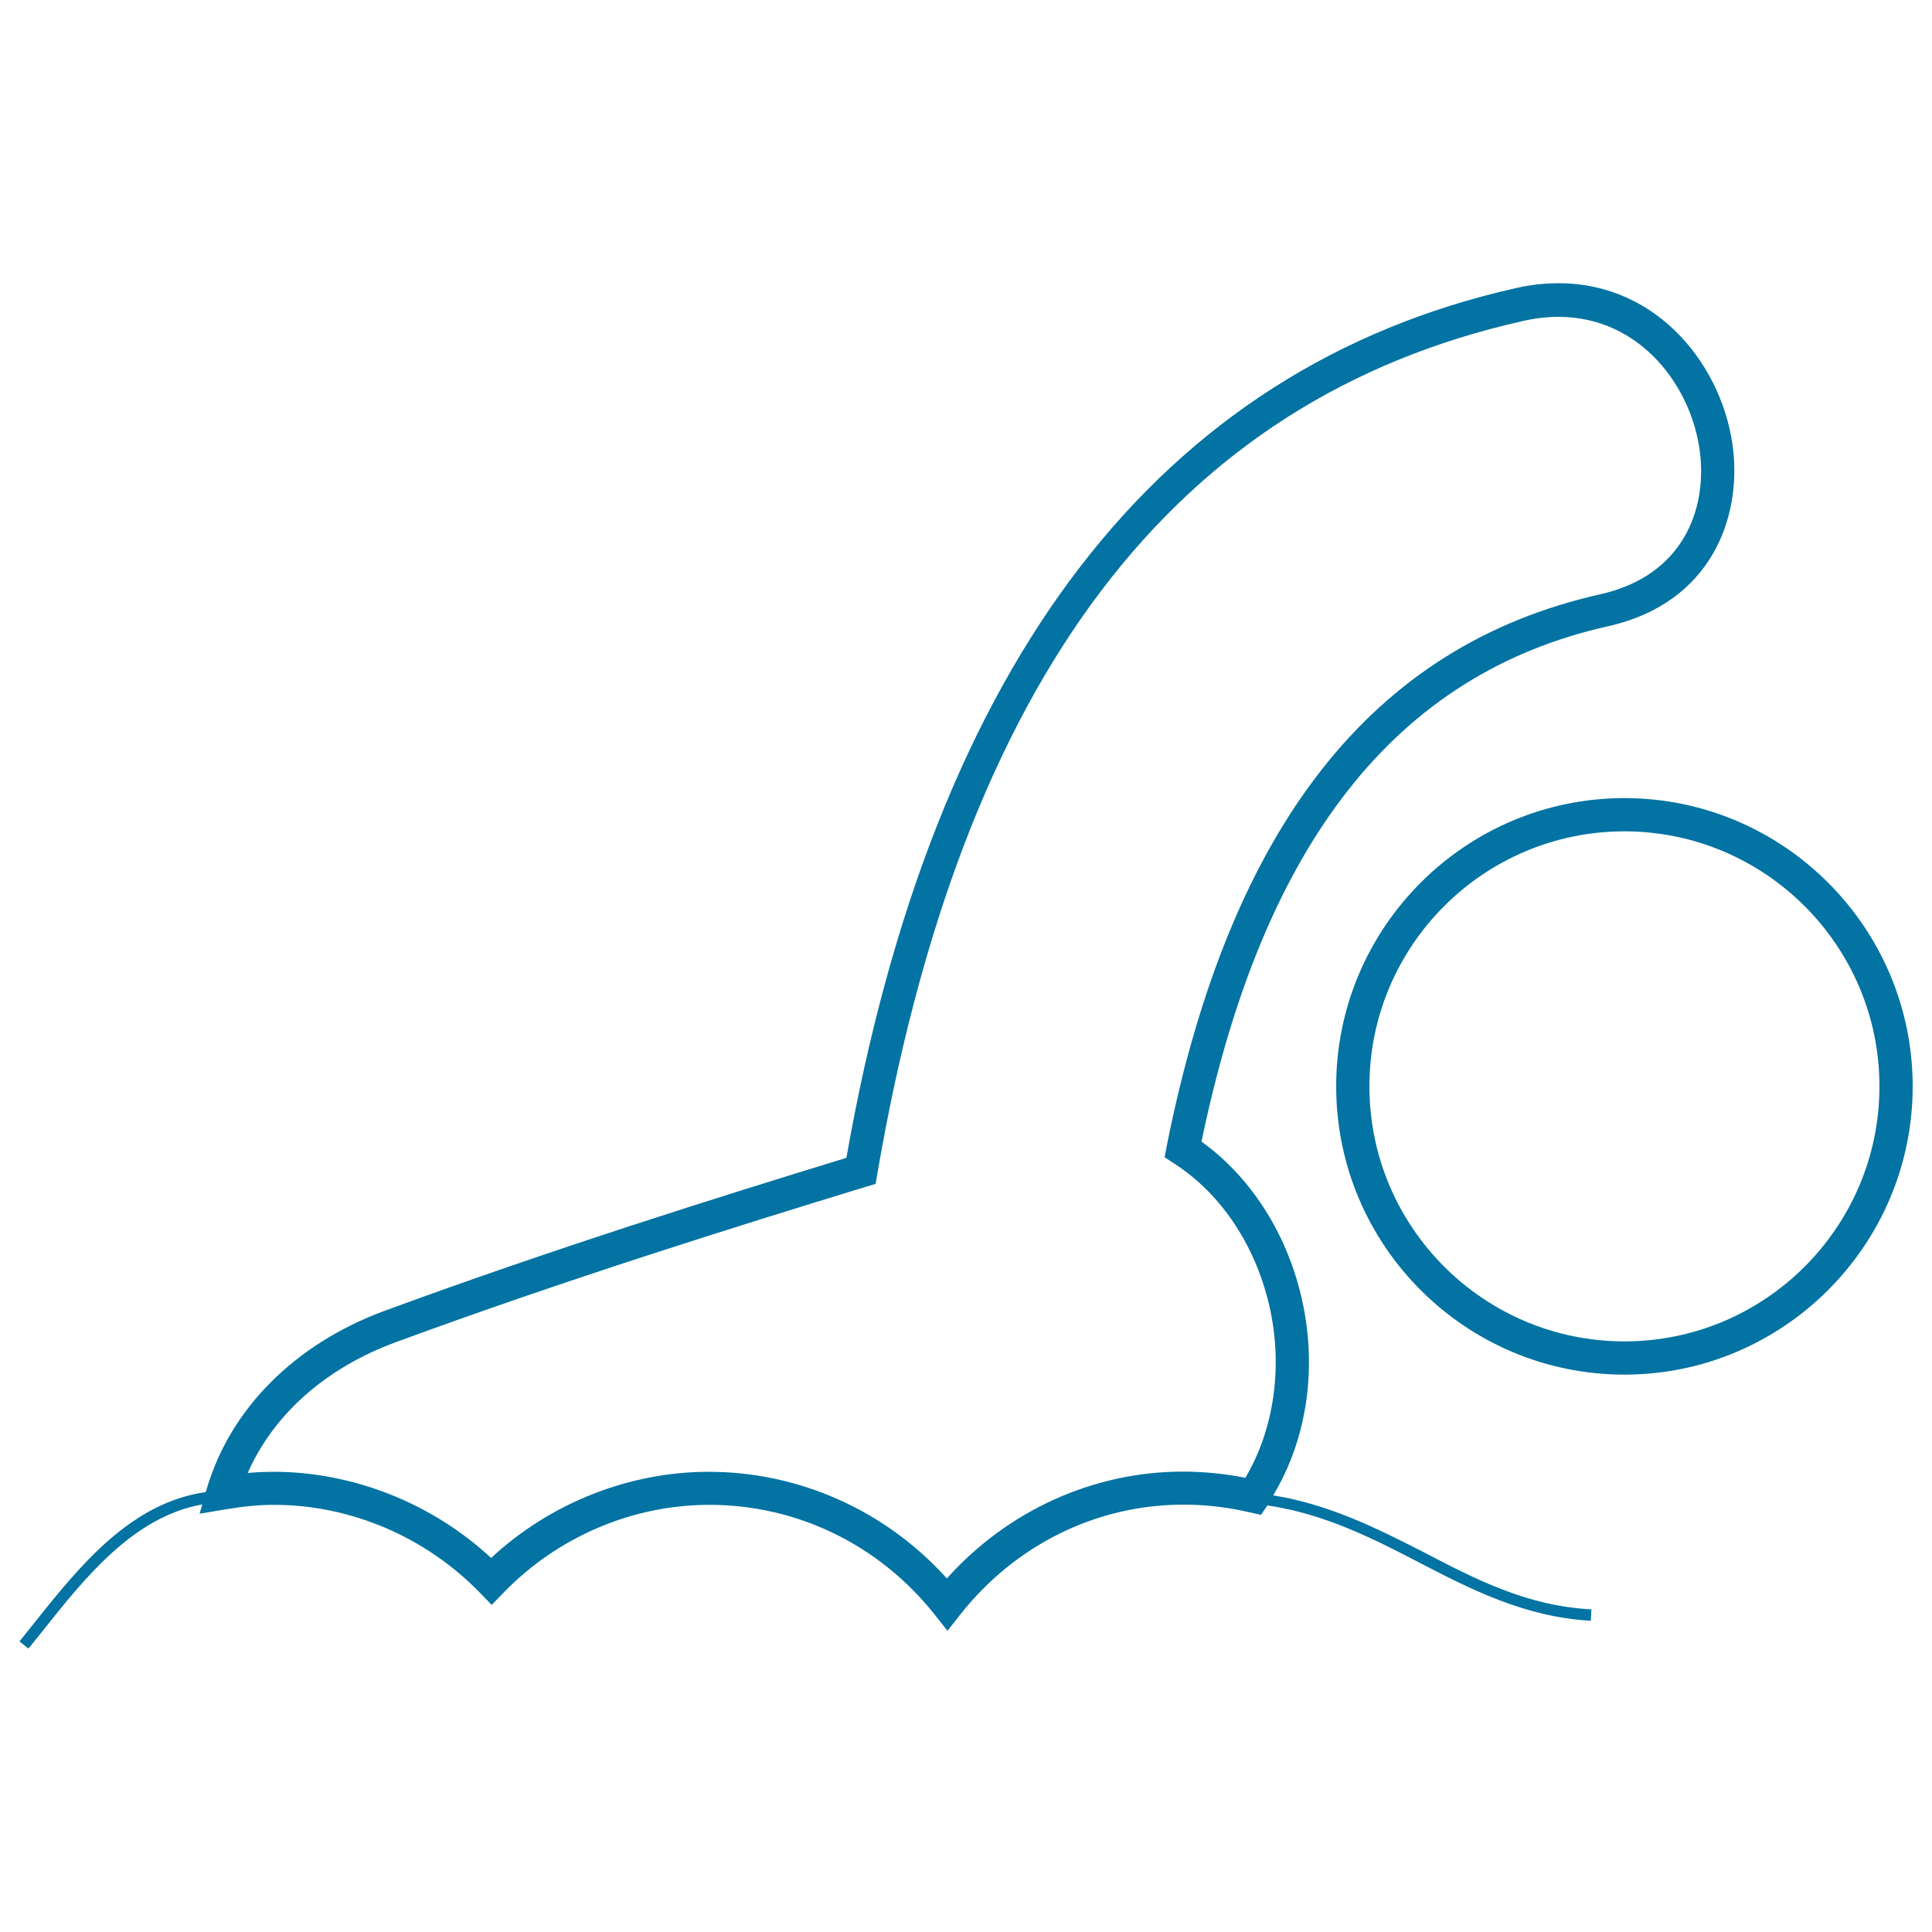
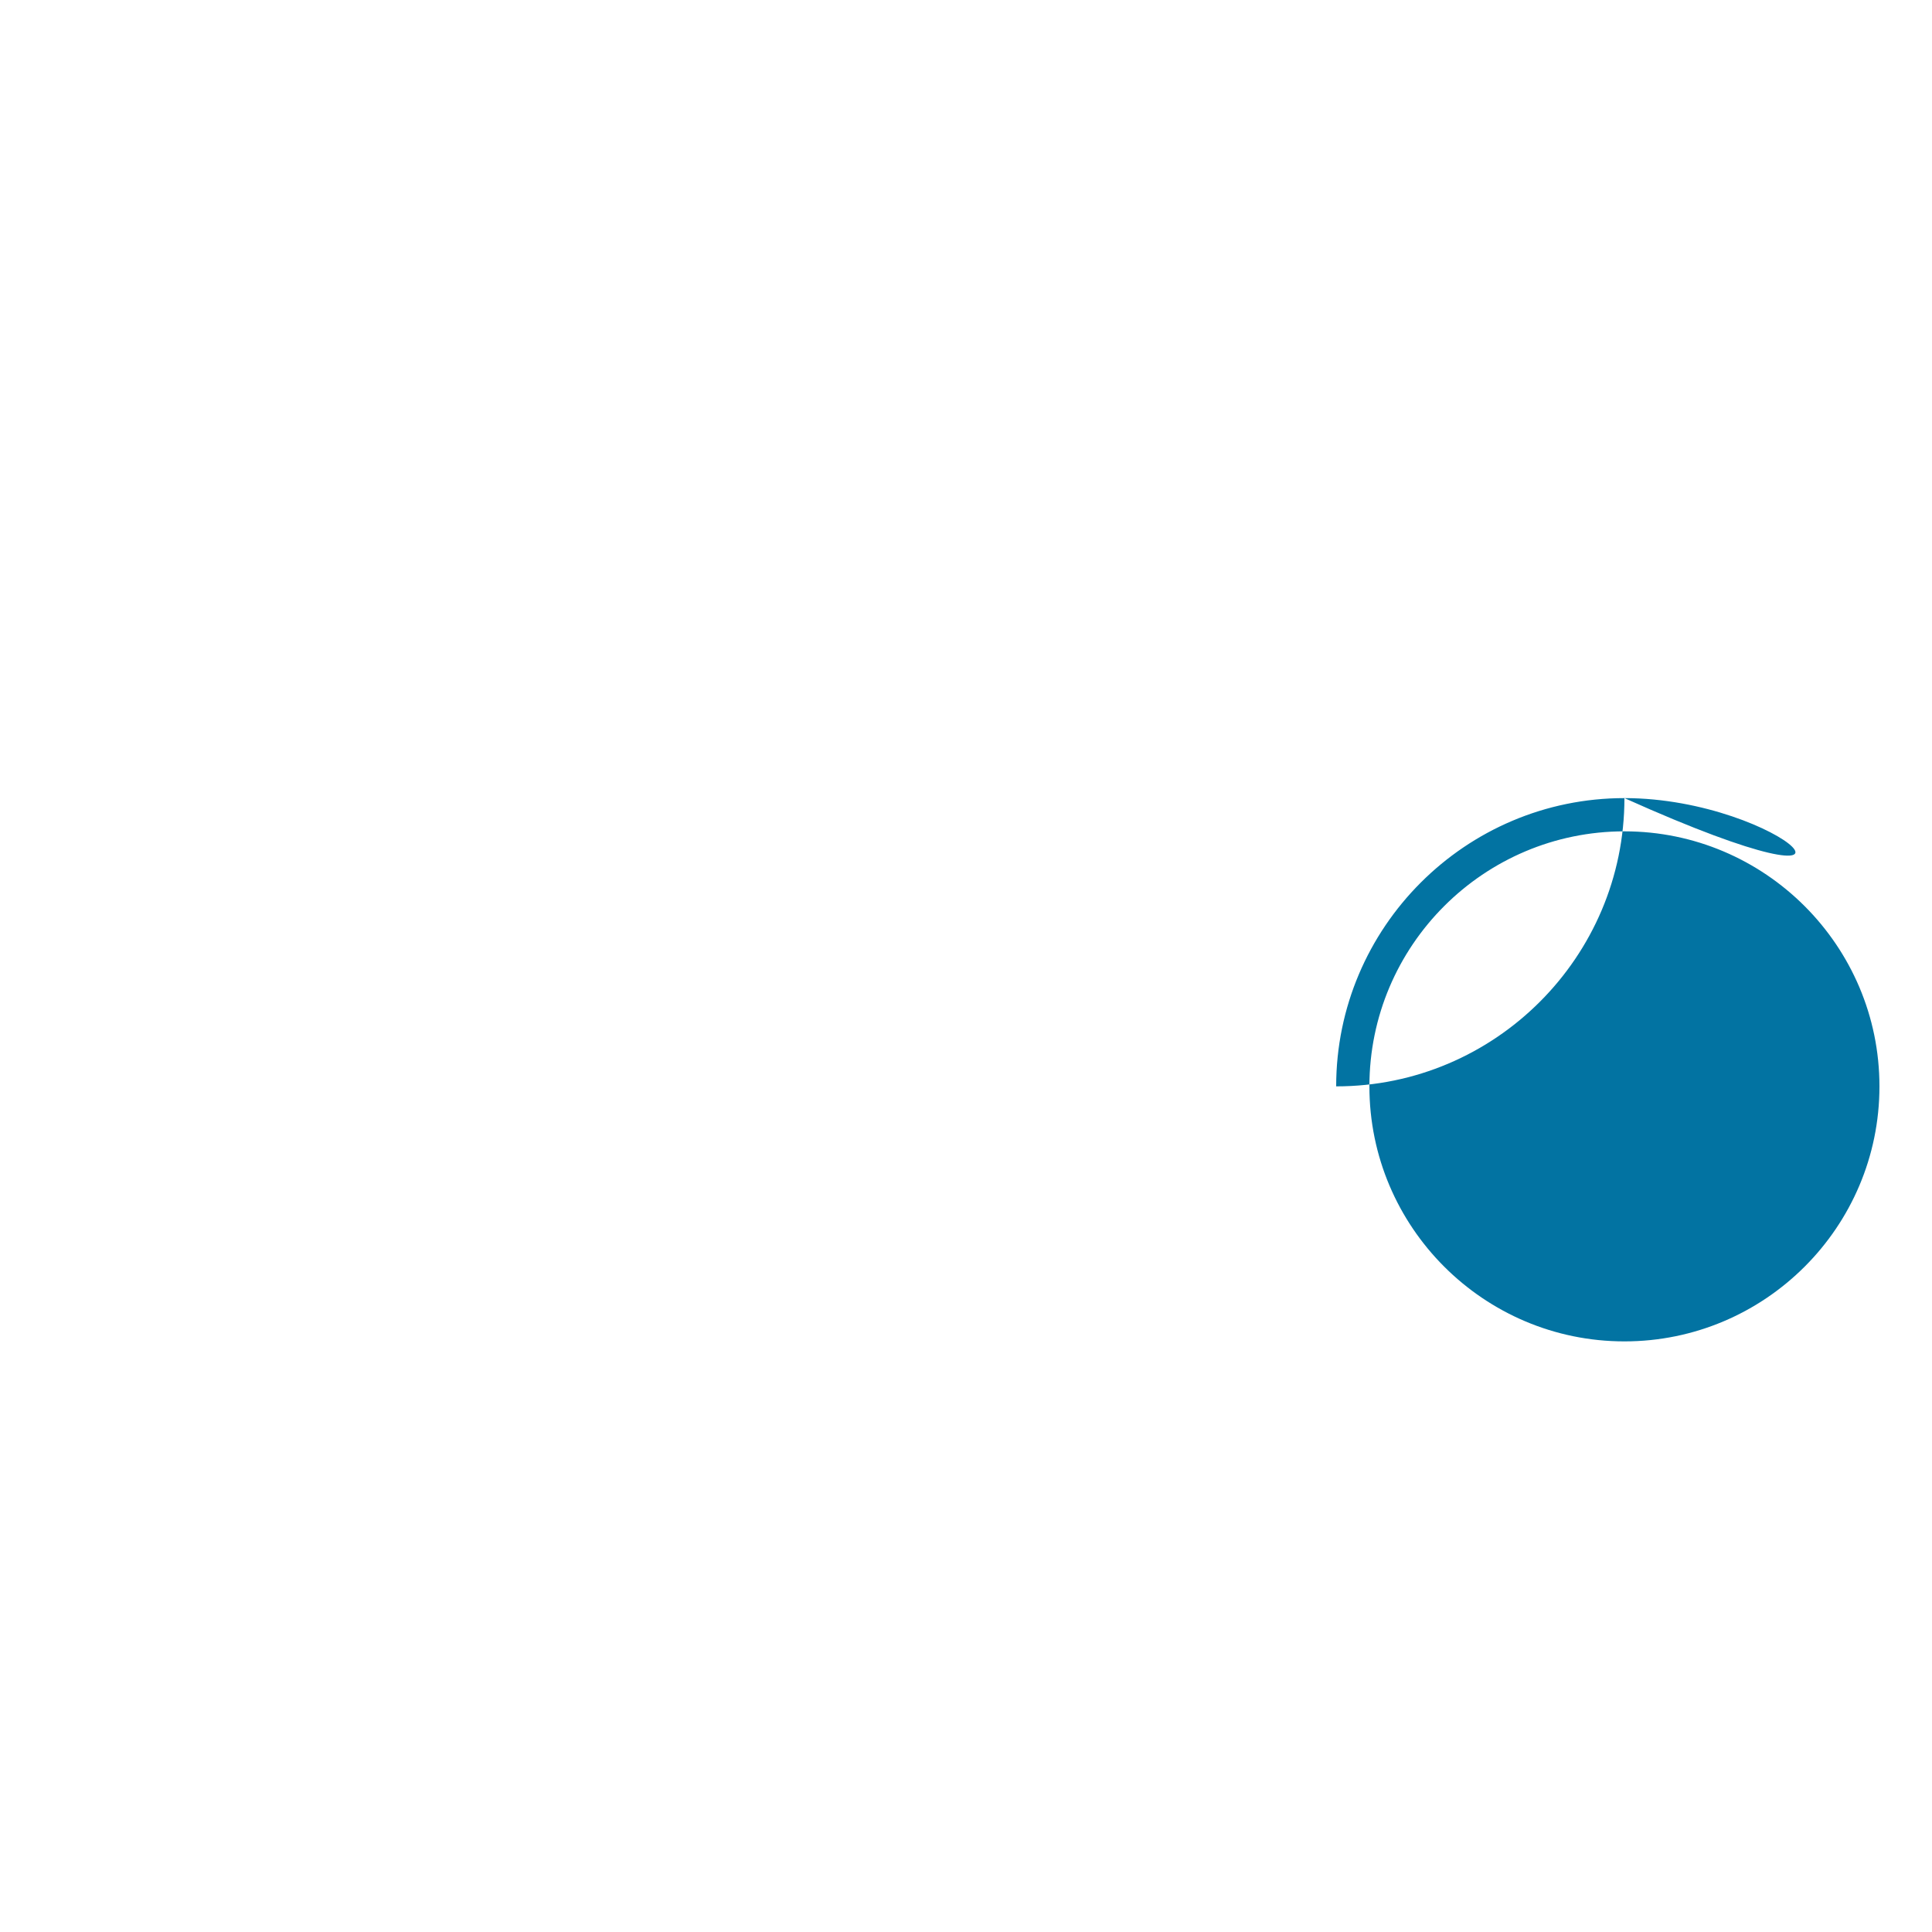
<svg xmlns="http://www.w3.org/2000/svg" viewBox="0 0 1000 1000" style="fill:#0273a2">
  <title>Swimmer SVG icon</title>
  <g>
    <g>
-       <path d="M840.8,413.1c-82.3,0-149.2,67-149.2,149.2c0,82.3,66.9,149.2,149.2,149.2c82.2,0,149.2-67,149.2-149.2C990,480.1,923,413.1,840.8,413.1z M840.8,694.3c-72.8,0-132-59.2-132-132c0-72.8,59.2-132,132-132c72.7,0,132,59.2,132,132C972.8,635.1,913.6,694.3,840.8,694.3z" />
-       <path d="M659,774c17-28.3,22.7-63.9,15.4-99c-7.2-34.8-26.3-65.3-52.5-84.1C654,436,722.8,348.7,832.1,324.2c54.2-12.1,68.9-56.7,65-91.2c-4.6-41.9-37.9-86.4-90.4-86.4c-7.2,0-14.6,0.8-22,2.5C600.1,190.6,483.4,342,438.1,599.3c-66,20.2-152.4,47.3-239.1,79.2c-46.1,17-79.6,50.4-91.9,91.8l-0.6,2c-39,5.5-65.5,38.5-88.9,67.9c-2.6,3.2-5,6.3-7.5,9.4l4.6,3.7c2.5-3,5-6.2,7.6-9.4c22.1-27.9,47.1-58.9,82.4-65.2l-1.4,4.8l13.7-2.3c9-1.5,17.1-2.3,24.8-2.3c39.7,0,78.5,16.6,106.5,45.4l6.2,6.4l6.2-6.4c28-28.9,66.7-45.4,106.5-45.4c45.5,0,87.9,20.7,116.5,56.7l6.7,8.5l6.7-8.5c28.5-36.1,70.6-56.8,115.4-56.8c11.4,0,23,1.3,34.4,4l5.8,1.3l3.3-4.9c28.7,4.2,53.5,16.5,77.3,28.9c27.3,14.2,55.6,28.9,90.1,30.8l0.3-5.9c-33.3-1.7-59.8-15.5-87.8-30.1C712.2,790.8,687.6,778.6,659,774z M644.6,764.9c-10.7-2.1-21.6-3.2-32.3-3.2c-46.3,0-90.7,20.1-122.2,55.3c-31.6-35.1-76.3-55.2-123.3-55.2c-41.2,0-82.1,16.2-112.6,44.6c-30.6-28.4-71.5-44.6-112.7-44.6c-4.3,0-8.7,0.2-13.3,0.6c13.5-30.5,40.5-54.4,76.7-67.7c87.8-32.3,176.1-59.9,243.2-80.4l5.1-1.5l0.9-5.2c44-256.5,153.4-401,334.4-441.5c6.2-1.4,12.3-2.1,18.2-2.1c42.6,0,69.5,36.6,73.3,71.1c3.2,28.7-8.7,62.8-51.7,72.5c-118,26.5-191.4,119.9-224.4,285.6l-1.1,5.8l4.9,3.2c24.9,16,43.1,43.8,49.9,76.4C663.9,709,659.1,740.4,644.6,764.9z" />
+       <path d="M840.8,413.1c-82.3,0-149.2,67-149.2,149.2c82.2,0,149.2-67,149.2-149.2C990,480.1,923,413.1,840.8,413.1z M840.8,694.3c-72.8,0-132-59.2-132-132c0-72.8,59.2-132,132-132c72.7,0,132,59.2,132,132C972.8,635.1,913.6,694.3,840.8,694.3z" />
    </g>
  </g>
</svg>